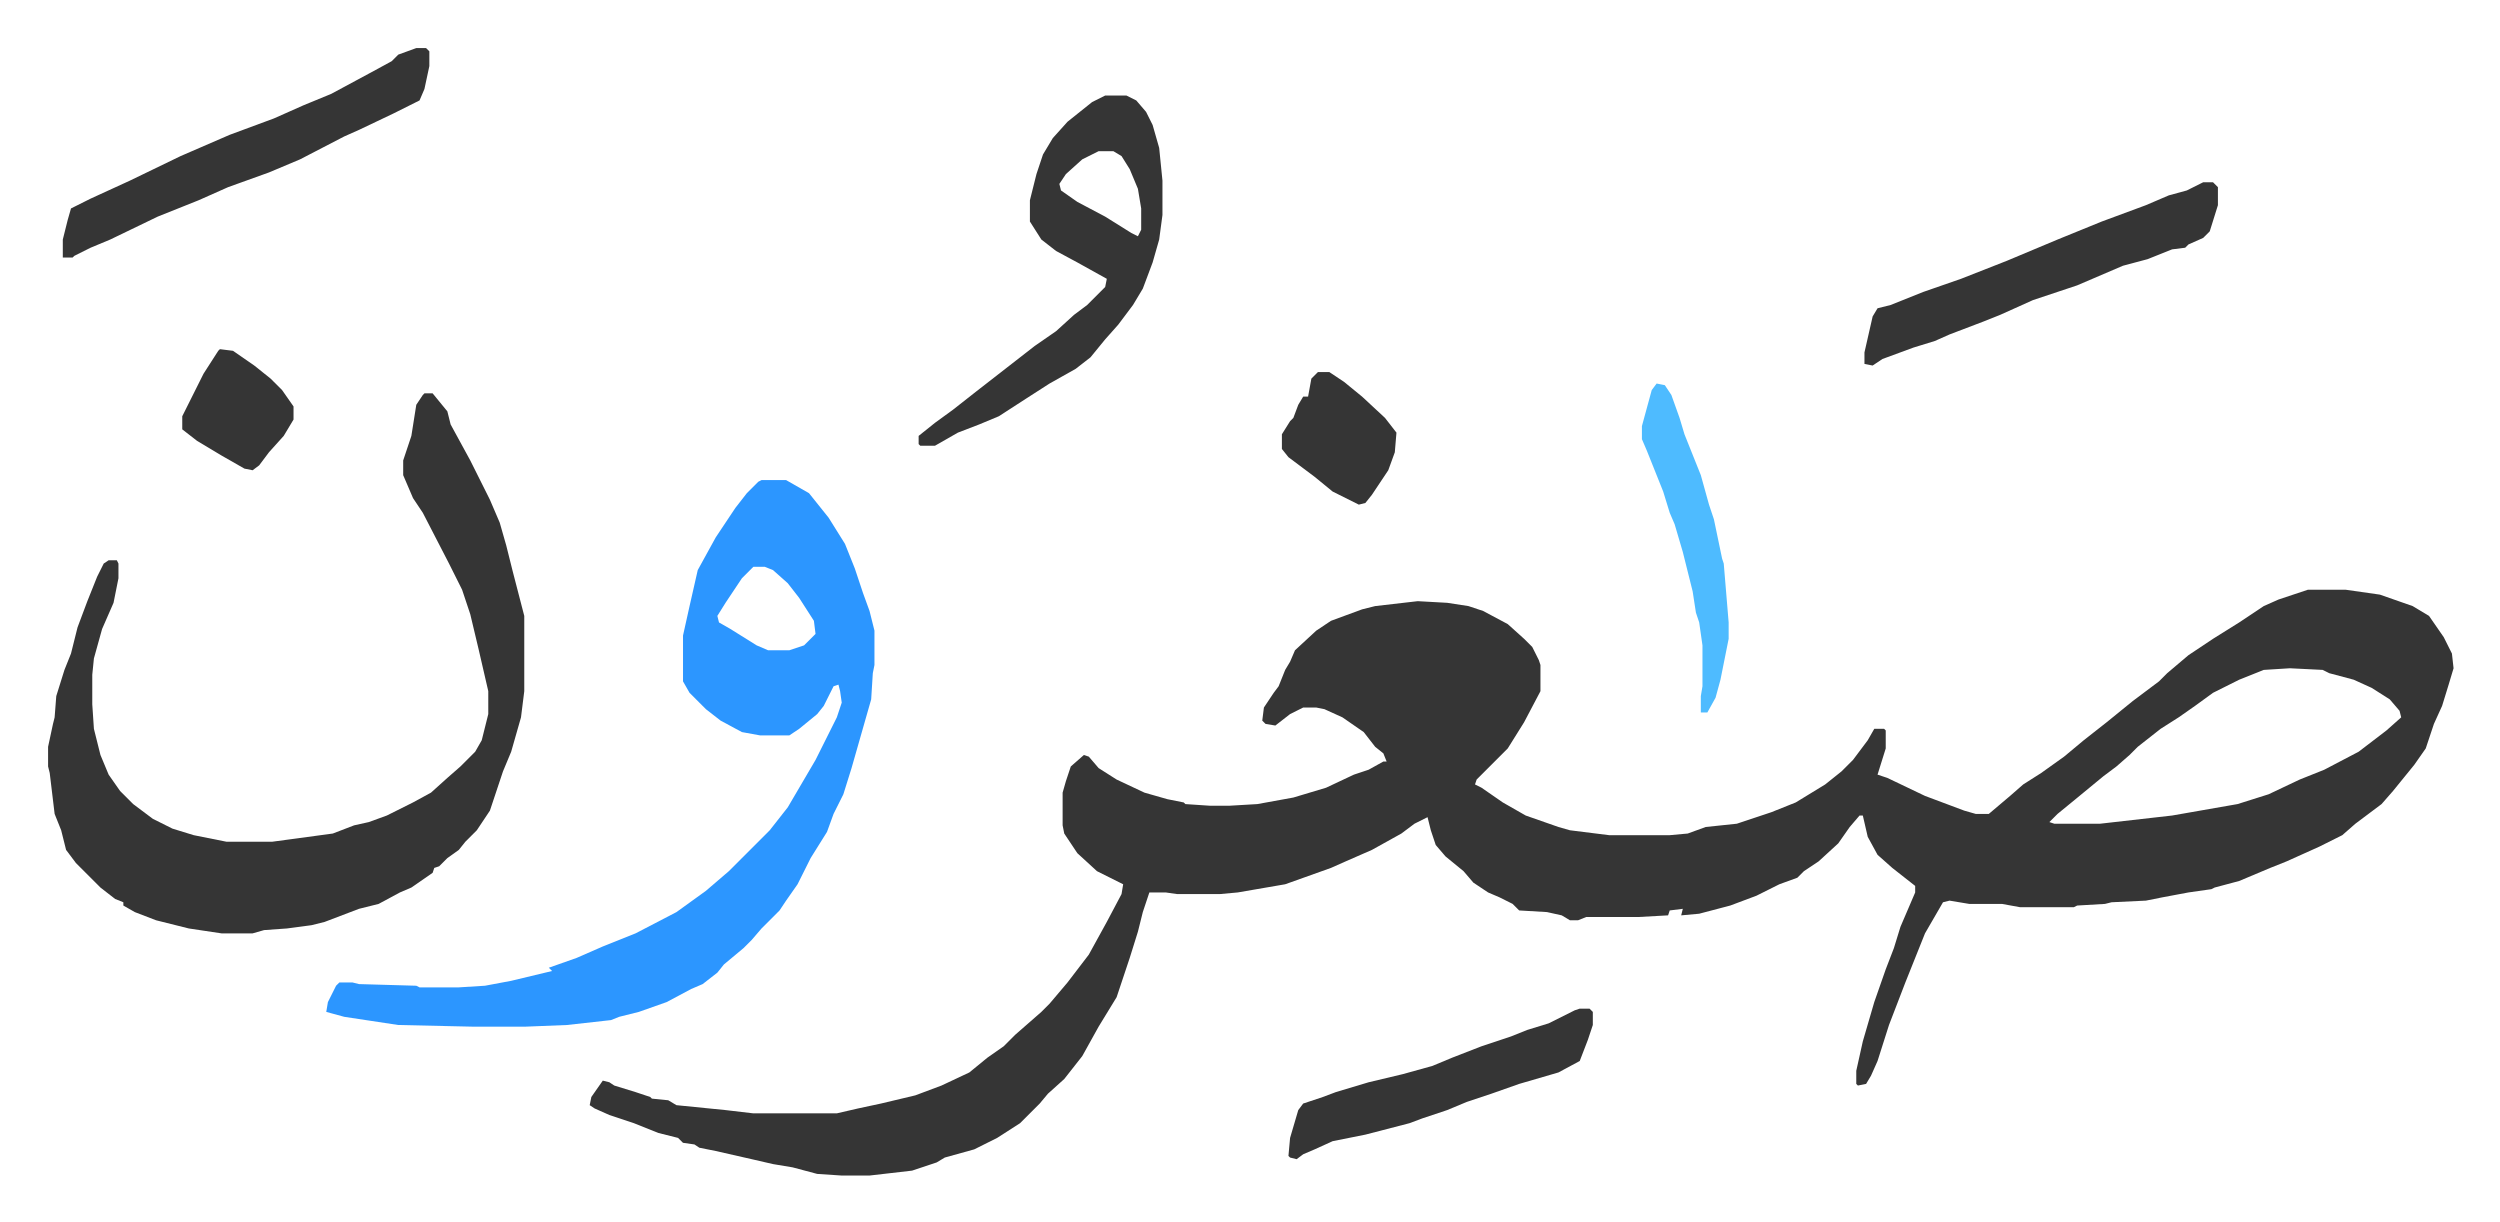
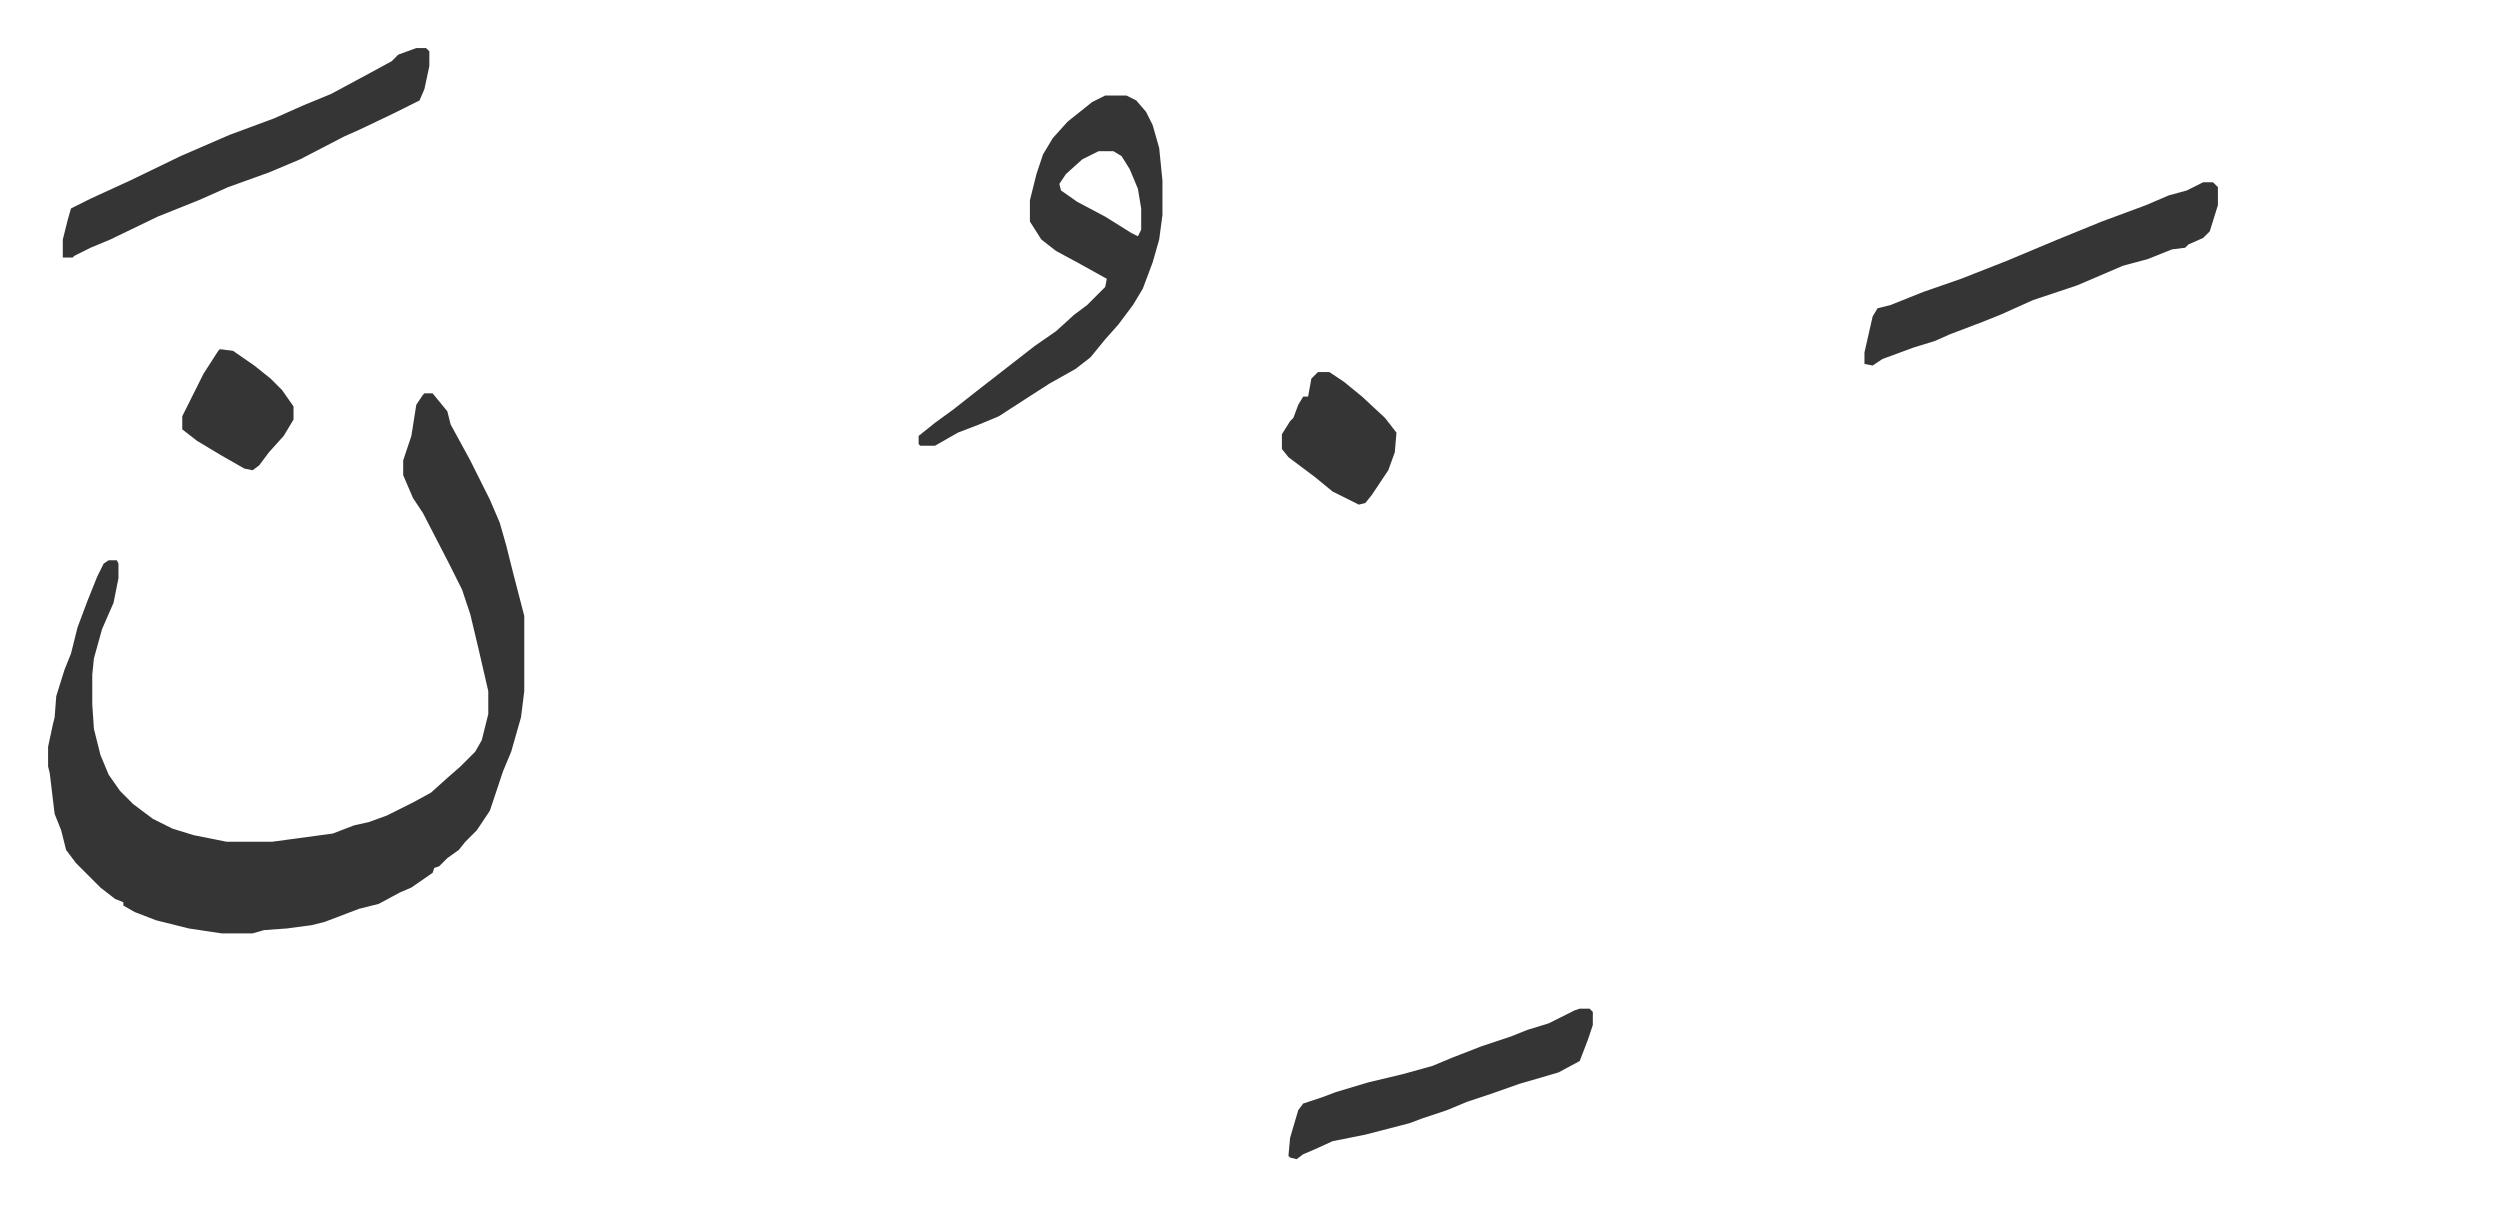
<svg xmlns="http://www.w3.org/2000/svg" role="img" viewBox="-29.38 426.62 1527.76 746.76">
-   <path fill="#353535" id="rule_normal" d="M1381 787h23l21 3 20 7 10 6 9 13 5 10 1 9-3 10-4 13-5 11-5 15-7 10-13 16-7 8-16 12-8 7-14 7-20 9-10 4-19 8-15 4-2 1-14 2-16 3-10 2-21 1-4 1-17 1-2 1h-33l-11-2h-20l-12-2-4 1-11 19-8 20-4 10-10 26-7 22-4 9-3 5-5 1-1-1v-8l4-18 7-24 7-20 5-13 4-13 9-21v-4l-14-11-9-8-6-11-3-13h-2l-6 7-7 10-12 11-9 6-4 4-11 4-14 7-16 6-19 5-11 1 1-4-8 1-1 3-18 1h-32l-5 2h-5l-5-3-9-2-17-1-4-4-8-4-7-3-9-6-6-7-11-9-6-7-3-9-2-8-8 4-8 6-18 10-16 7-9 4-28 10-29 5-11 1h-26l-7-1h-10l-4 12-3 12-5 16-8 24-11 18-10 18-11 14-10 9-5 6-5 5-7 7-14 9-14 7-18 5-5 3-15 5-26 3h-17l-15-1-15-4-12-2-13-3-22-5-10-2-3-2-7-1-3-3-12-3-15-6-15-5-9-4-3-2 1-5 7-10 4 1 3 2 13 4 9 3 1 1 10 1 5 3 30 3 17 2h51l13-3 14-3 21-5 16-6 17-8 11-9 10-7 7-7 8-7 8-7 5-5 11-13 13-17 11-20 9-17 1-6-16-8-12-11-6-9-2-3-1-5v-20l2-7 3-9 8-7 3 1 6 7 11 7 17 8 14 4 10 2 1 1 15 1h12l17-1 22-4 20-6 17-8 9-3 9-5h2l-2-5-5-4-7-9-13-9-11-5-5-1h-8l-8 4-9 7-6-1-2-2 1-8 6-9 3-4 4-10 3-5 3-7 13-12 9-6 19-7 8-2 26-3 18 1 13 2 9 3 15 8 10 9 5 5 4 8 1 3v16l-10 19-10 16-19 19-1 3 4 2 13 9 14 8 20 7 7 2 24 3h37l11-1 11-4 19-2 21-7 15-6 18-11 10-8 7-7 9-12 4-7h6l1 1v11l-5 16 6 2 23 11 24 9 7 2h8l13-11 8-7 11-7 14-10 12-10 14-11 16-13 16-12 5-5 13-11 15-10 16-10 15-10 9-4zm-11 48l-16 1-15 6-16 8-11 8-10 7-11 7-14 11-5 5-8 7-8 6-17 14-11 9-5 5 3 1h28l44-5 40-7 19-6 19-9 15-6 21-11 17-13 9-8-1-4-6-7-11-7-11-5-15-4-4-2z" />
-   <path fill="#2c96ff" id="rule_madd_permissible_2_4_6" d="M436 720h15l14 8 12 15 10 16 6 15 5 15 4 11 3 12v21l-1 5-1 16-6 21-6 21-5 16-6 12-4 11-10 16-8 16-7 10-4 6-11 11-6 7-5 5-12 10-4 5-9 7-7 3-15 8-17 6-12 3-5 2-27 3-25 1h-33l-45-1-33-5-11-3 1-6 5-10 2-2h8l4 1 35 1 2 1h24l16-1 16-3 25-6-2-2 17-6 16-7 20-8 25-13 18-13 14-12 7-7 5-5 13-13 11-14 17-29 13-26 3-9-1-7-1-4-3 1-6 12-4 5-11 9-6 4h-18l-11-2-13-7-9-7-10-10-4-7v-28l4-18 5-22 11-20 6-9 6-9 7-9 7-7zm-5 53l-7 7-10 15-5 8 1 4 7 4 16 10 7 3h13l9-3 7-7-1-8-9-14-7-9-9-8-5-2z" />
  <path fill="#353535" id="rule_normal" d="M230 667h5l9 11 2 8 12 22 12 24 6 14 4 14 4 16 7 27v46l-2 16-6 21-5 12-8 24-8 12-7 7-4 5-7 5-5 5-3 1-1 3-13 9-7 3-13 7-12 3-21 8-8 2-15 2-14 1-7 2h-19l-20-3-20-5-13-5-7-4v-2l-5-2-9-7-15-15-6-8-3-12-4-10-3-25-1-4v-12l3-14 1-4 1-13 5-16 4-10 4-16 6-16 6-15 4-8 3-2h5l1 2v9l-3 15-7 16-5 18-1 10v18l1 15 4 16 5 12 7 10 8 8 12 9 12 6 13 4 20 4h28l37-5 13-5 9-2 11-4 16-8 11-6 10-9 8-7 9-9 4-7 4-16v-14l-6-26-5-21-5-15-8-16-16-31-6-9-6-14v-9l5-15 3-19 4-6zm416-182h13l6 3 6 7 4 8 4 14 2 20v21l-2 15-4 14-6 16-6 10-9 12-8 9-9 11-9 7-16 9-14 9-17 11-12 5-13 5-14 8h-9l-1-1v-5l10-8 11-8 14-11 18-14 18-14 13-9 11-10 8-6 11-11 1-5-18-10-13-7-9-7-7-11v-13l4-16 4-12 6-10 9-10 15-12zm-4 34l-10 5-10 9-4 6 1 4 10 7 17 9 16 10 4 2 2-4v-13l-2-12-5-12-5-8-5-3zm-417-63h6l2 2v9l-3 14-3 7-16 8-21 10-9 4-27 14-19 8-25 9-18 8-10 4-15 6-29 14-12 5-10 5-1 1H9v-11l3-12 2-7 12-6 24-11 31-15 30-13 27-10 18-8 17-7 26-14 11-6 4-4zm1092 82h6l3 3v11l-5 16-4 4-9 4-2 2-8 1-15 6-15 4-28 12-27 9-20 9-10 4-21 8-9 4-13 4-19 7-6 4-5-1v-7l5-22 3-5 8-2 20-8 23-8 28-11 31-13 27-11 27-10 14-6 11-3zm-381 505h6l2 2v8l-3 9-5 13-13 7-24 7-17 6-15 5-12 5-15 5-8 3-27 7-20 4-11 5-7 3-4 3-4-1-1-1 1-11 5-17 3-4 12-4 8-3 20-6 21-5 18-5 12-5 18-7 18-6 10-4 13-4 16-8z" />
-   <path fill="#4ebbff" id="rule_madd_normal_2_vowels" d="M983 661l5 1 4 6 5 14 3 10 10 25 5 18 3 9 5 24 1 3 3 36v10l-5 25-3 11-5 9h-4v-10l1-6v-25l-2-14-2-6-2-13-6-24-5-17-3-7-4-13-10-25-3-7v-8l6-22z" />
  <path fill="#353535" id="rule_normal" d="M776 654h7l9 6 11 9 14 13 7 9-1 12-4 11-10 15-4 5-4 1-16-8-11-9-16-12-4-5v-9l5-8 2-2 3-8 3-5h3l2-11zm-671-14l8 1 13 9 10 8 7 7 7 10v8l-6 10-9 10-6 8-4 3-5-1-14-8-15-9-9-7v-8l8-16 5-10 9-14z" />
</svg>